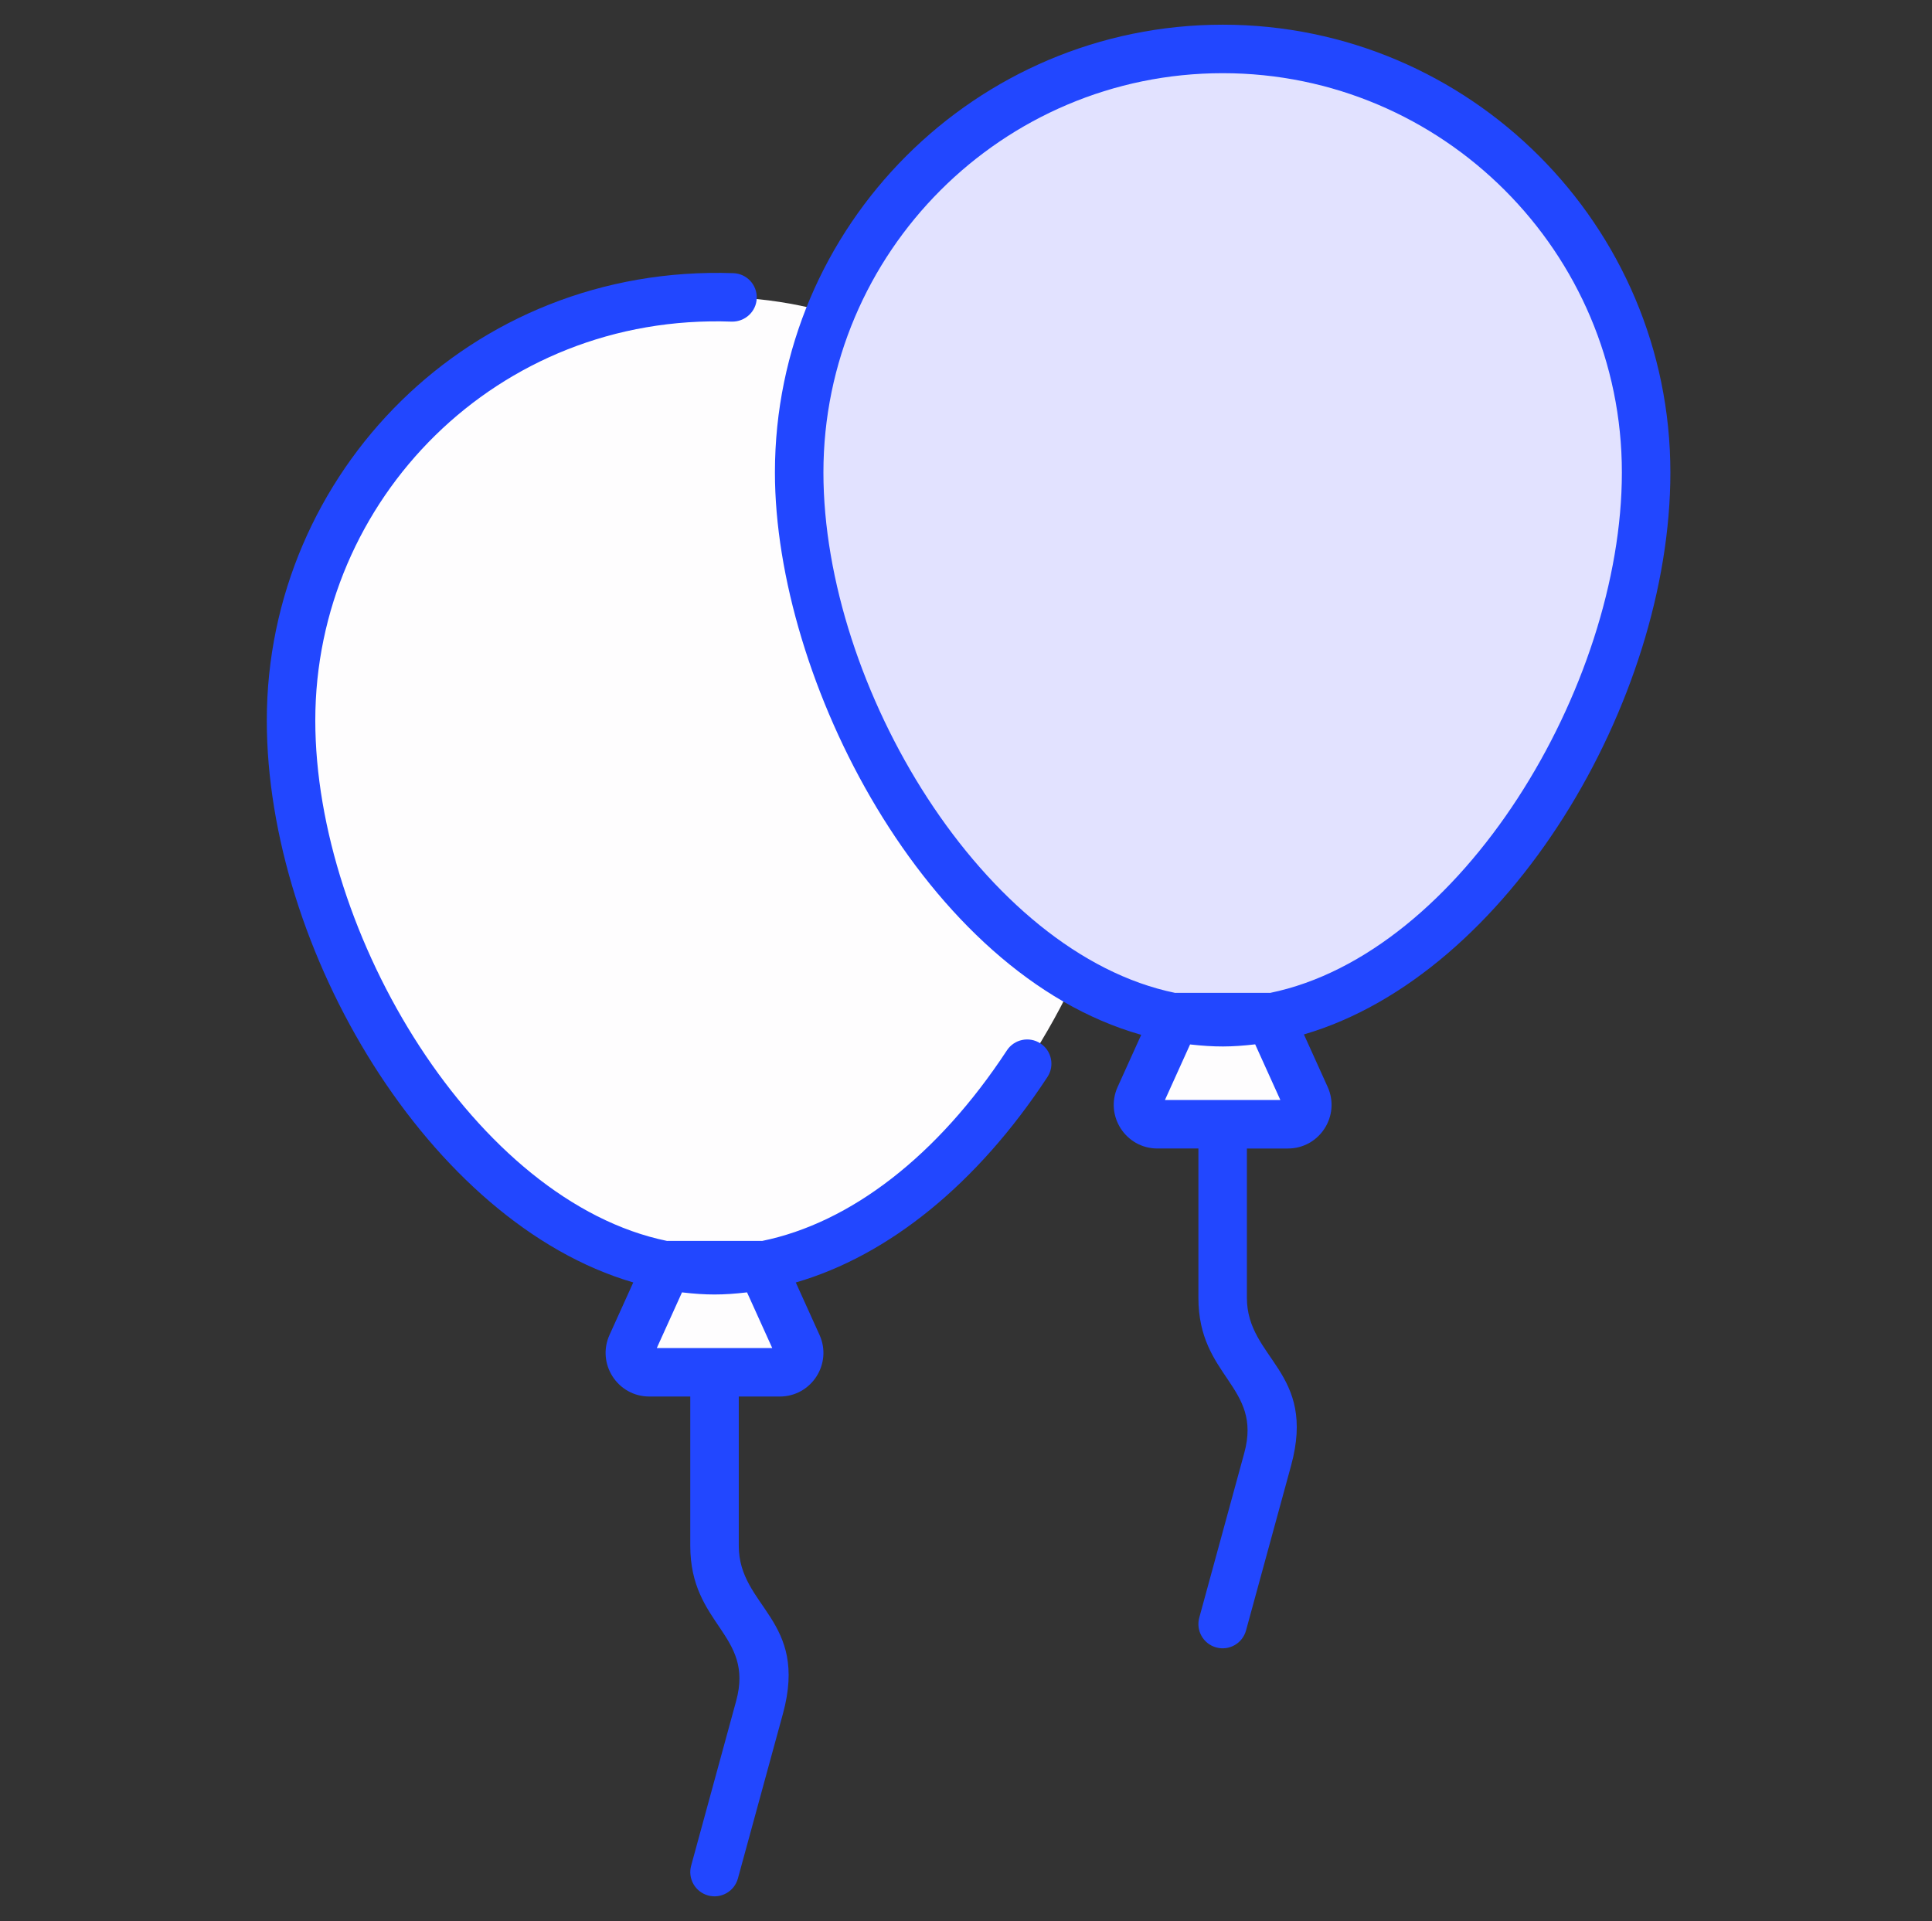
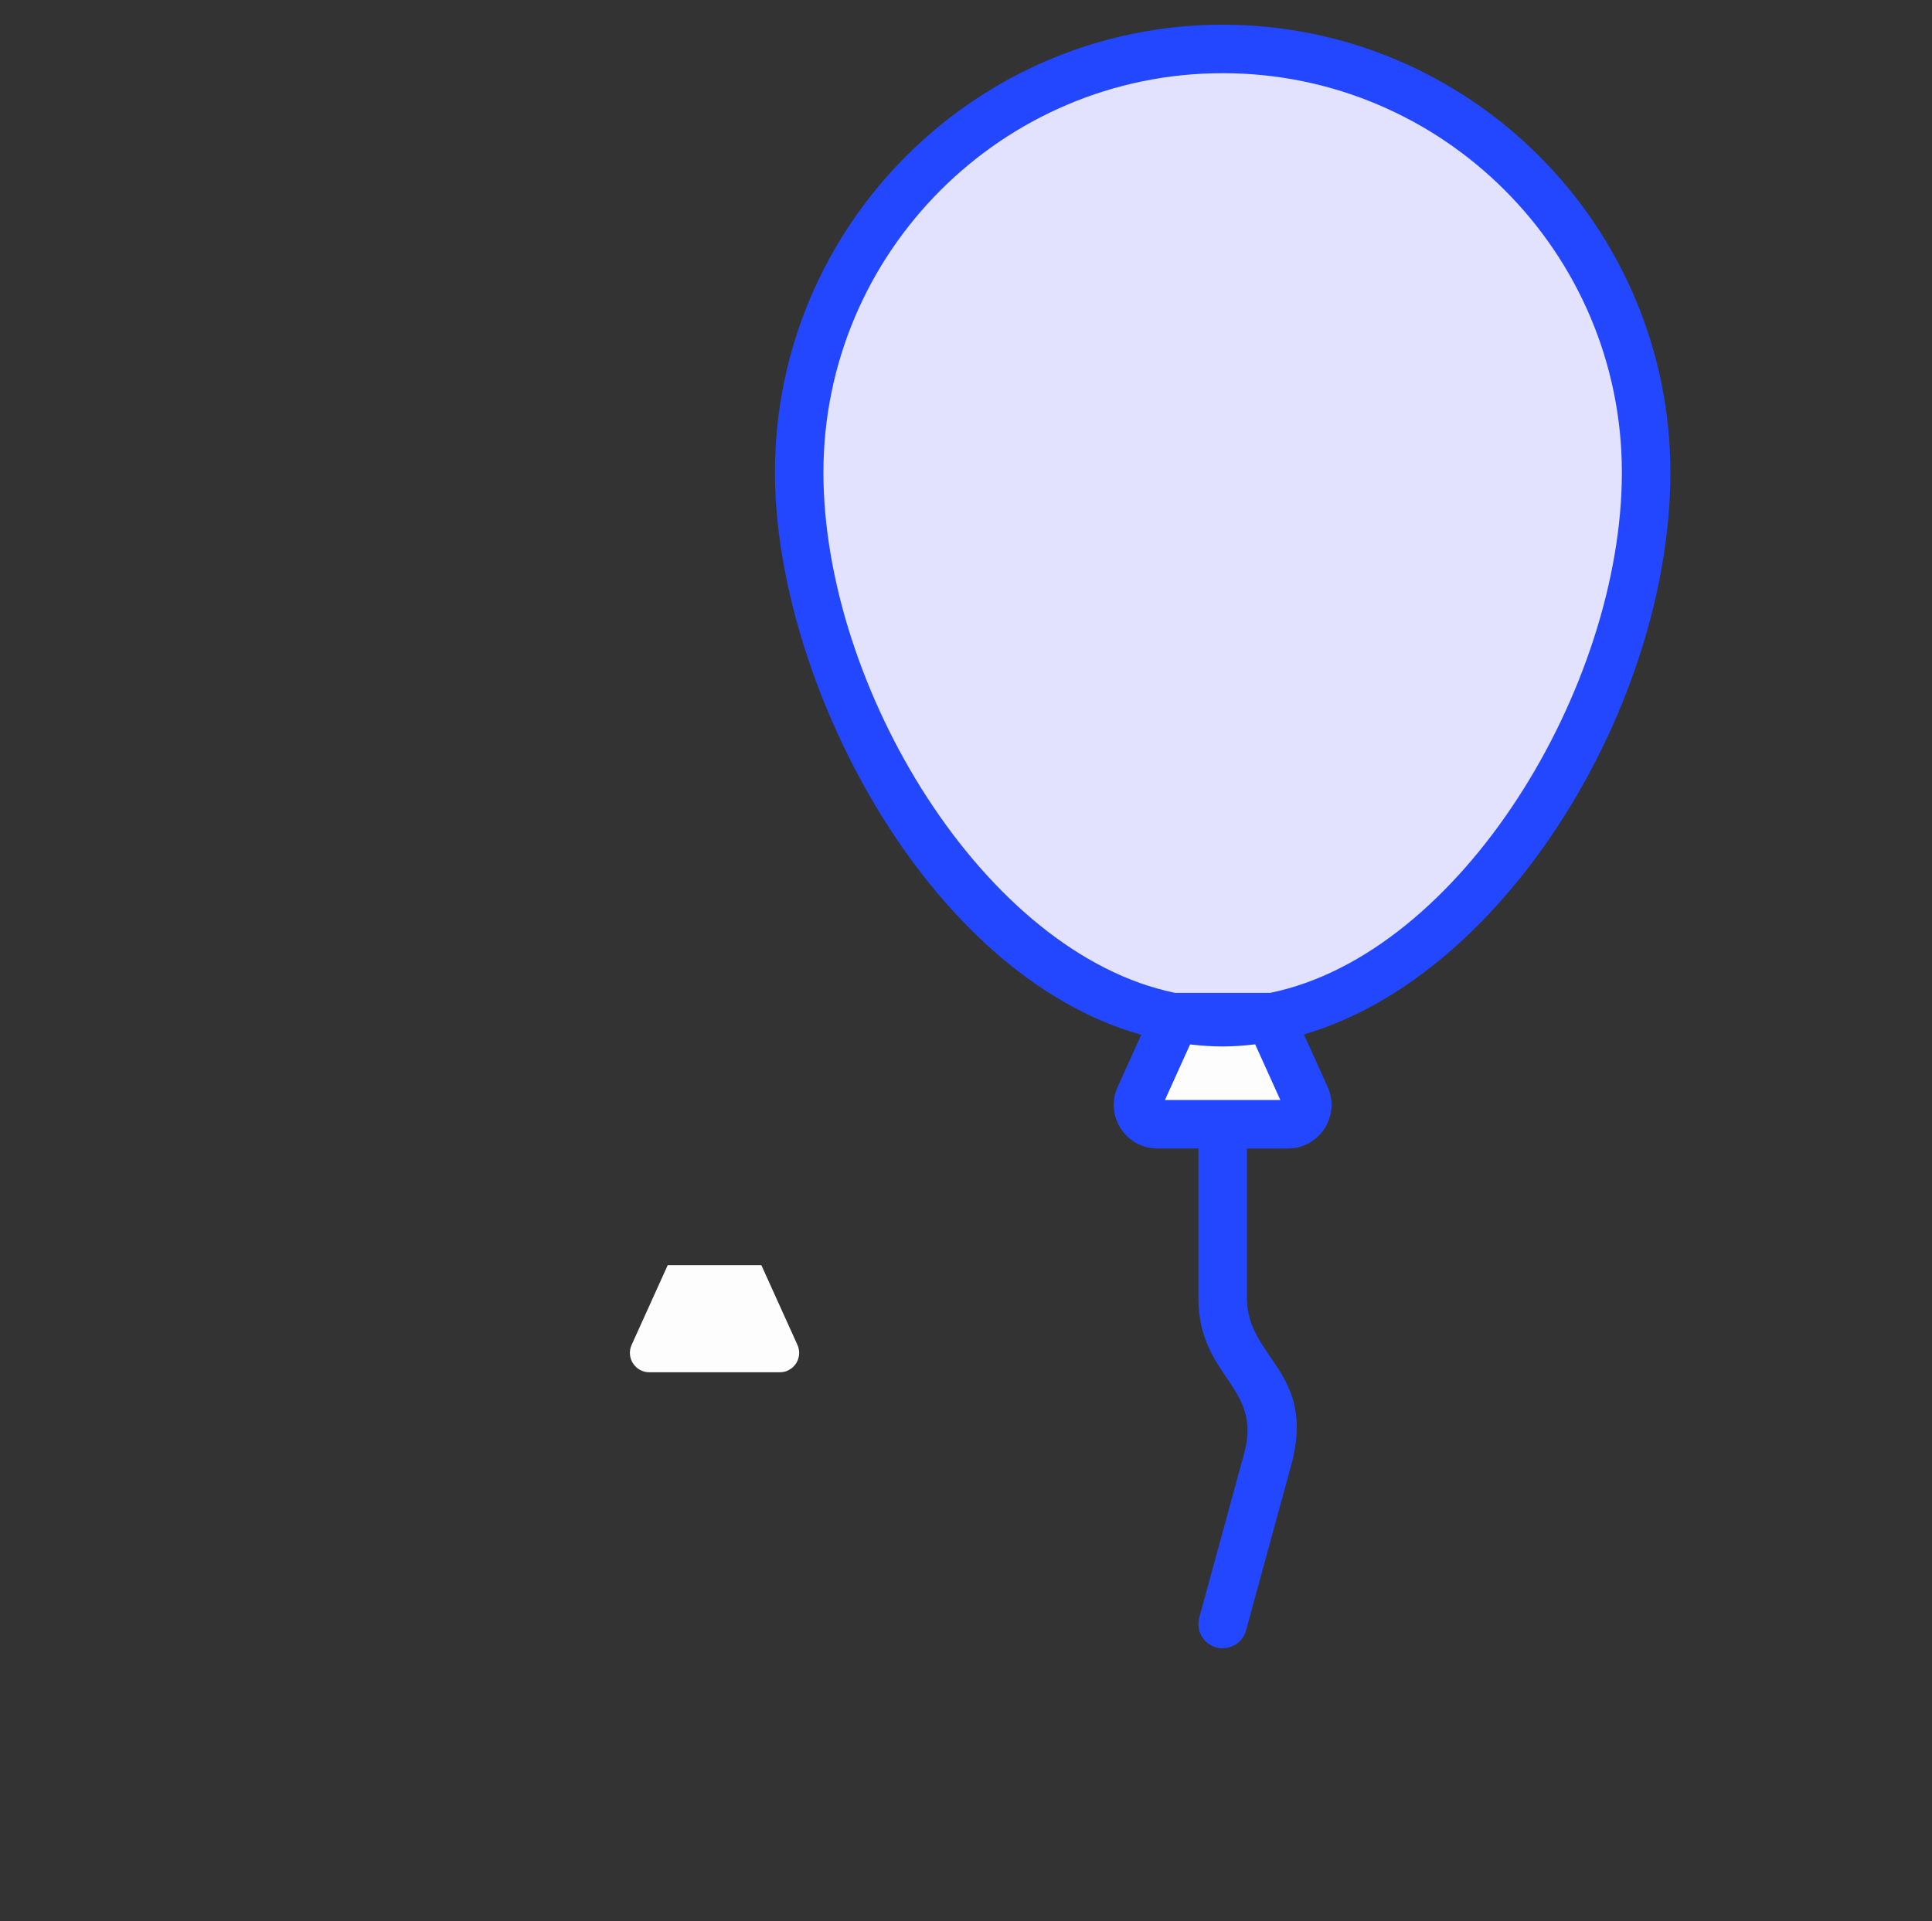
<svg xmlns="http://www.w3.org/2000/svg" width="179" height="178" viewBox="0 0 179 178" fill="none">
  <rect x="0" y="0" width="179" height="178" fill="#333333" stroke="none" />
  <path d="M70.538 117.223L73.882 124.615C74.421 125.805 73.551 127.153 72.245 127.153H60.159C58.853 127.153 57.983 125.805 58.521 124.615L61.866 117.223H70.538ZM117.615 94.241L120.96 101.633C121.498 102.823 120.628 104.172 119.322 104.172H107.236C105.93 104.172 105.06 102.823 105.598 101.633L108.943 94.241H117.615Z" fill="#FEFDFE" />
-   <path d="M105.438 66.76C105.438 88.422 87.866 117.701 66.204 117.701C44.523 117.701 26.969 88.422 26.969 66.76C26.969 45.08 44.532 27.517 66.212 27.517C87.875 27.517 105.438 45.08 105.438 66.76Z" fill="#FEFDFE" />
  <path d="M152.509 43.778C152.509 65.44 134.937 94.718 113.274 94.718C91.594 94.718 74.039 65.44 74.039 43.778C74.039 22.097 91.602 4.534 113.282 4.534C134.945 4.534 152.509 22.097 152.509 43.778Z" fill="#E2E2FF" />
-   <path d="M67.79 29.801C69.023 29.831 70.07 28.874 70.113 27.632C70.155 26.392 69.185 25.353 67.945 25.311C43.527 24.476 24.719 43.879 24.719 66.751C24.719 87.953 39.728 113.298 58.672 118.83L56.473 123.69C55.261 126.368 57.222 129.4 60.157 129.4H63.954V143.235C63.954 150.616 69.9 151.401 68.205 157.609L64.034 172.873C63.707 174.07 64.411 175.305 65.608 175.632C66.816 175.963 68.044 175.243 68.367 174.058L72.538 158.794C74.931 150.038 68.447 148.935 68.447 143.235V129.401H72.244C75.182 129.401 77.138 126.364 75.928 123.691L73.73 118.833C82.311 116.345 90.531 109.719 97.045 99.794C97.726 98.757 97.437 97.363 96.4 96.683C95.363 96.003 93.968 96.291 93.289 97.328C86.875 107.101 78.795 113.32 70.596 114.987C70.575 114.986 70.557 114.978 70.537 114.978H61.865C61.846 114.978 61.83 114.986 61.812 114.986C44.099 111.359 29.212 86.6 29.212 66.752C29.212 46.337 46.028 29.02 67.79 29.801ZM71.547 124.907H60.853L63.187 119.75C65.424 120.012 66.969 120.011 69.213 119.749L71.547 124.907Z" fill="#2247FF" />
  <path d="M113.287 2.288C90.41 2.288 71.797 20.901 71.797 43.778C71.797 62.883 85.661 90.203 105.733 95.886L103.551 100.709C102.34 103.386 104.301 106.418 107.235 106.418H111.032V120.253C111.032 127.634 116.979 128.419 115.283 134.628L111.112 149.891C110.785 151.088 111.489 152.324 112.686 152.65C113.892 152.981 115.122 152.264 115.445 151.076L119.616 135.812C122.01 127.056 115.525 125.953 115.525 120.253V106.419H119.323C122.261 106.419 124.216 103.382 123.006 100.709L120.807 95.849C139.752 90.315 154.761 64.977 154.761 43.779C154.76 20.901 136.155 2.288 113.287 2.288ZM118.625 101.925H107.932L110.261 96.777C112.557 97.033 114.104 97.024 116.292 96.768L118.625 101.925ZM117.666 92.003C117.648 92.002 117.632 91.996 117.614 91.996H108.943C108.925 91.996 108.909 92.002 108.891 92.003C91.177 88.376 76.29 63.622 76.29 43.778C76.29 23.378 92.887 6.781 113.287 6.781C133.678 6.781 150.267 23.378 150.267 43.778C150.267 63.622 135.38 88.376 117.666 92.003Z" fill="#2247FF" />
</svg>